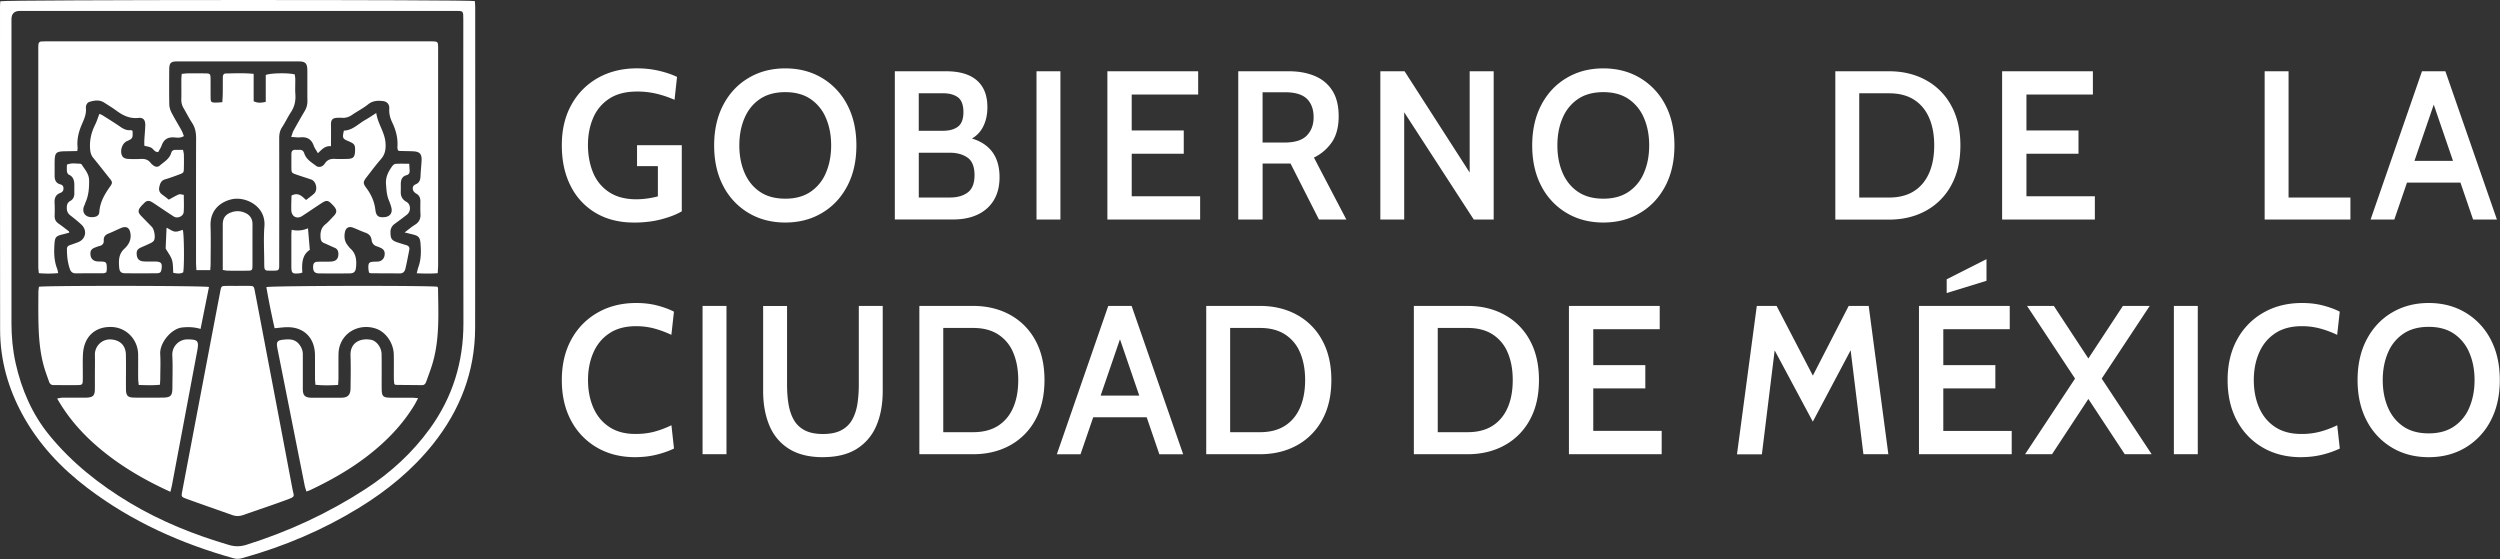
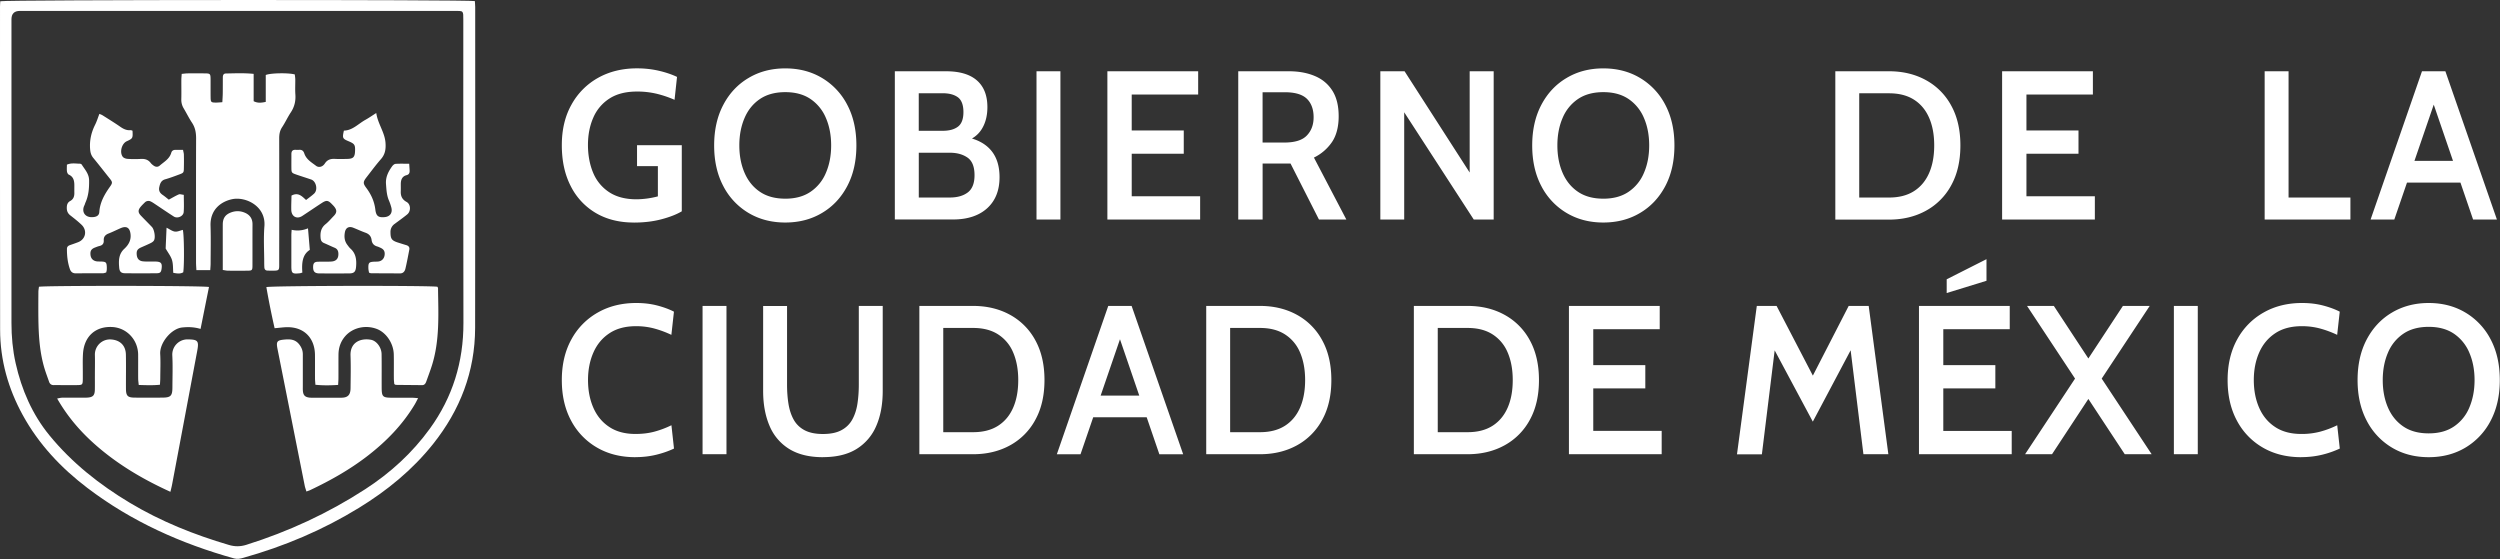
<svg xmlns="http://www.w3.org/2000/svg" fill="none" viewBox="4 4 192.98 43.17">
  <rect x="4" y="4" width="192.98" height="43.17" fill="#333333" stroke="none" />
  <g fill="#fff">
    <path d="M4.026 4.096c.376-.118 36.176-.13 36.628-.012.008.142.028.3.028.456 0 8.256.01 16.513-.006 24.767-.006 3.388-1.167 6.356-3.24 8.96-1.606 2.016-3.564 3.608-5.73 4.937-2.795 1.716-5.78 2.974-8.917 3.853-.233.067-.463.121-.716.05-4.085-1.14-7.912-2.844-11.33-5.443-2.022-1.537-3.75-3.365-4.994-5.635-1.117-2.039-1.737-4.228-1.74-6.572-.014-8.315-.008-16.629-.008-24.943 0-.144.014-.288.023-.418h.002Zm18.294.747H5.533c-.43 0-.646.214-.648.643v23.443c0 1.047.093 2.085.323 3.109.46 2.053 1.282 3.942 2.6 5.557 1.749 2.14 3.887 3.824 6.224 5.223 2.399 1.436 4.972 2.463 7.637 3.247.46.136.881.136 1.342-.008 3.249-1.021 6.321-2.437 9.194-4.303 1.93-1.252 3.62-2.789 4.983-4.675 1.748-2.417 2.593-5.133 2.585-8.159-.023-7.783-.009-15.57-.009-23.353 0-.77.028-.724-.701-.724H22.318h.002Z" />
-     <path d="M29.557 15.288c-.449-.055-.707.24-1.016.539-.132-.234-.258-.395-.322-.577-.177-.51-.522-.698-1.033-.649-.207.02-.42-.017-.704-.029.07-.201.1-.354.171-.481.283-.513.572-1.021.87-1.523.146-.248.213-.502.207-.793-.01-.779 0-1.56-.005-2.339-.003-.542-.146-.695-.657-.695a5115.93 5115.93 0 0 0-9.402 0c-.488 0-.6.124-.603.638-.006.896-.012 1.796.005 2.693.006.208.076.433.171.62.242.467.52.914.775 1.376.073.133.118.283.182.435-.266.168-.519.121-.749.104-.483-.037-.794.147-.965.614-.067.188-.183.358-.27.517-.283.011-.359-.231-.524-.326-.155-.09-.348-.107-.547-.162 0-.147-.006-.291 0-.432.022-.381.061-.765.073-1.145.01-.404-.152-.614-.534-.571-.648.069-1.167-.173-1.669-.542-.314-.231-.648-.433-.976-.644-.36-.23-.747-.167-1.117-.057-.205.06-.306.28-.286.499.042.467-.149.86-.323 1.263-.239.56-.384 1.139-.32 1.759.009.07-.011.141-.022.277-.275.006-.542.014-.808.017-.879.006-.943.072-.943.986v.926c.003.306.1.548.42.638.15.04.256.112.264.297.009.193-.084.311-.244.369-.378.138-.465.427-.443.804.02.323.011.65.003.972-.006.26.09.447.3.591.272.188.533.395.797.597.008.009.011.026.036.101-.16.044-.314.09-.474.127-.575.139-.64.214-.676.83-.04.624-.02 1.235.21 1.826.037.093.048.194.082.343a8.062 8.062 0 0 1-1.493.006c-.017-.187-.042-.343-.042-.502V7.72c0-.089 0-.176.008-.265.009-.153.085-.248.239-.254.115-.005.23-.008.342-.008H37.385c.404.011.427.037.435.464V24.435c0 .202-.02.404-.03.652-.542.044-1.05.035-1.623.006.051-.19.082-.34.132-.485.22-.61.21-1.242.155-1.874-.037-.4-.16-.528-.547-.626-.188-.049-.38-.092-.674-.164.32-.242.545-.441.794-.591.32-.197.455-.462.43-.84-.02-.323-.009-.646-.006-.972.003-.256-.081-.458-.306-.588a.642.642 0 0 1-.171-.133c-.177-.19-.149-.484.09-.58.308-.126.387-.345.398-.654.014-.398.062-.793.081-1.188.023-.513-.14-.692-.645-.718-.356-.017-.715-.017-1.072-.029-.025 0-.053-.023-.11-.046-.01-.078-.047-.179-.038-.274.047-.666-.118-1.286-.399-1.874-.16-.338-.255-.678-.23-1.062.023-.343-.171-.56-.5-.594-.4-.046-.78-.029-1.133.254-.381.306-.825.528-1.229.807-.25.173-.508.257-.805.231a2.696 2.696 0 0 0-.342 0c-.382.017-.5.162-.491.548.01.528 0 1.056 0 1.655l.008-.008ZM22.343 26.068c.3 0 .6-.006.9 0 .331.008.357.029.421.369.171.88.337 1.76.505 2.641.802 4.214 1.608 8.43 2.402 12.646.118.623.272.592-.444.857-1.116.412-2.247.787-3.37 1.18-.28.097-.558.095-.838-.006-1.176-.418-2.354-.825-3.527-1.252-.41-.15-.404-.173-.32-.614l2.124-11.172c.27-1.413.539-2.83.81-4.243.077-.392.085-.398.478-.403.286-.006.572 0 .858 0v-.003Z" />
    <path d="M18.027 9.704c.171-.017.309-.037.45-.04.428-.006.858-.006 1.287 0 .474.003.488.017.491.488.003.455-.003.91.003 1.366.006.367.04.398.401.401.155 0 .306-.017.505-.029.011-.248.028-.461.031-.677.006-.413.003-.825.006-1.237 0-.165.047-.3.233-.303.695-.012 1.394-.046 2.146.029v2.11c.326.165.6.122.934.053V9.79c.37-.159 1.774-.176 2.242-.043.011.112.034.242.037.369.005.398-.02.796.008 1.19.034.506-.076.953-.356 1.374-.242.363-.424.77-.665 1.133-.183.274-.228.554-.228.87.006 3.179.003 6.357 0 9.535 0 .698.054.675-.65.675-.087 0-.172-.003-.259-.006-.157-.006-.23-.1-.238-.254a7.335 7.335 0 0 1-.009-.351c0-.944-.061-1.89.015-2.824.12-1.543-1.437-2.293-2.475-2.085-.8.162-1.726.75-1.684 2.056.031.97.009 1.941.006 2.913 0 .159-.017.317-.028.51h-1.07c-.01-.222-.027-.406-.027-.594 0-3.192-.006-6.384.005-9.58 0-.444-.07-.833-.317-1.205-.233-.352-.42-.736-.637-1.1a1.28 1.28 0 0 1-.188-.709c.012-.498 0-1 .003-1.5 0-.143.017-.285.028-.46ZM37.767 26.134c.022.055.045.08.045.11.025 2.013.143 4.037-.48 5.995-.13.404-.28.802-.424 1.203-.056.158-.137.291-.334.288-.673-.008-1.344-.011-2.017-.02-.025 0-.05-.026-.12-.06-.012-.127-.034-.283-.034-.439-.006-.617.008-1.237-.006-1.854-.02-.854-.584-1.687-1.308-1.964-.872-.332-1.868-.104-2.446.565-.348.404-.51.88-.514 1.416-.005.603 0 1.206-.003 1.811 0 .159-.014.317-.025.528-.592.037-1.153.049-1.753-.012-.012-.187-.031-.343-.031-.501-.003-.603.003-1.206-.003-1.812-.017-1.254-.783-2.082-2-2.13-.351-.015-.705.046-1.115.077-.235-1.03-.451-2.1-.637-3.172.362-.113 12.761-.13 13.207-.026l-.002-.003ZM7.007 26.137c.457-.1 12.738-.09 13.125.017-.216 1.067-.429 2.137-.65 3.236-.506-.15-.952-.159-1.412-.112-.836.08-1.754 1.18-1.703 2.047.036.617.008 1.237.005 1.855 0 .158-.014.317-.025.519-.553.057-1.072.034-1.638.017-.017-.188-.043-.34-.043-.496-.005-.617.003-1.237-.002-1.854-.014-1.128-.867-2.045-1.964-2.12-1.31-.087-2.209.707-2.293 2.056-.033.528-.011 1.059-.014 1.59v.351c-.008.459-.022.479-.457.484-.415.006-.83 0-1.246 0-.171 0-.345-.008-.516 0-.2.01-.326-.08-.39-.27-.11-.32-.23-.635-.331-.958-.385-1.249-.469-2.54-.489-3.839-.01-.706-.005-1.413 0-2.12 0-.14.029-.282.043-.409v.006Z" />
    <path d="M36.276 34.728c-.106.202-.174.343-.252.476-.951 1.592-2.217 2.881-3.659 3.994-1.37 1.056-2.862 1.895-4.414 2.63-.075.038-.16.06-.297.113-.048-.165-.104-.306-.132-.453-.423-2.12-.844-4.236-1.265-6.356l-.834-4.193c-.117-.589-.039-.675.559-.73.432-.037.816-.011 1.12.38.179.234.274.474.274.765v2.428c0 .133-.005.266.006.398.03.332.163.465.485.51.07.01.143.01.214.01.757 0 1.518.005 2.275 0 .494-.004.699-.217.704-.73.009-.84.028-1.679-.002-2.518-.04-.998.735-1.37 1.568-1.226.449.078.825.603.83 1.108.012.839.003 1.678.006 2.517 0 .788.06.848.83.851h1.505c.134 0 .272.017.48.032v-.006ZM17.155 41.964c-2.093-.952-4.007-2.077-5.71-3.559-1.184-1.03-2.21-2.203-3.033-3.642.163-.03.267-.06.37-.064.545-.005 1.09 0 1.63-.003.116 0 .23.003.343-.005.424-.032.555-.17.567-.603.008-.366 0-.736.003-1.105 0-.53.014-1.058 0-1.589a1.166 1.166 0 0 1 1.17-1.194c.732.018 1.209.436 1.223 1.177.017.868 0 1.736.005 2.604 0 .577.124.707.677.712.715.01 1.43.006 2.146 0 .631-.005.76-.138.763-.775.003-.825.034-1.65-.008-2.472a1.173 1.173 0 0 1 1.198-1.248c.769.011.873.106.724.893-.645 3.438-1.29 6.873-1.939 10.31-.03.156-.07.312-.129.56v.003ZM26.51 19.094c.513-.27.8.055 1.116.344.22-.173.435-.32.623-.496.306-.286.16-.952-.227-1.085-.379-.13-.763-.248-1.142-.38-.379-.133-.384-.145-.387-.572-.003-.337.003-.677 0-1.015 0-.216.087-.331.306-.325.1.002.199.005.3 0 .2-.015.323.077.387.27.152.47.558.696.91.964.207.158.502.092.675-.173.208-.32.475-.378.808-.36.315.017.629.008.943 0 .438-.012.564-.14.584-.575.022-.507-.028-.59-.497-.787-.471-.199-.493-.245-.362-.822.665-.014 1.109-.525 1.653-.828.275-.152.533-.334.844-.53.124.842.652 1.48.713 2.29.037.478-.02.89-.348 1.266-.392.447-.746.928-1.114 1.401-.286.37-.28.476-.005.845.362.488.606 1.024.682 1.644.061.508.23.632.71.591.429-.034.64-.337.521-.761a3.727 3.727 0 0 0-.17-.499c-.183-.41-.203-.842-.236-1.286-.043-.551.182-.97.47-1.376.063-.086.172-.184.265-.19.336-.023.676-.009 1.055-.009.014.208.025.366.033.522.009.182-.047.312-.238.36-.337.087-.438.347-.444.667-.002.19.006.383-.002.574-.017.375.112.64.449.825.328.181.348.718.047.963-.314.257-.645.49-.968.732a.741.741 0 0 0-.322.635c.002.507.087.646.558.799.219.069.438.14.656.204.175.052.278.156.239.352-.095.49-.185.98-.3 1.465-.048.208-.174.37-.421.367-.744-.006-1.487-.006-2.23-.012-.04 0-.082-.023-.158-.046-.017-.098-.045-.21-.05-.32-.014-.45.047-.51.471-.528.115-.003.23 0 .342-.02.258-.052.421-.254.444-.525.022-.265-.076-.421-.343-.537-.078-.034-.157-.072-.24-.095-.245-.072-.391-.227-.425-.493-.036-.294-.199-.467-.471-.565-.325-.115-.637-.265-.957-.39-.328-.126-.57.006-.634.355-.064.344-.034.675.185.966.079.104.155.217.25.3.427.384.474.883.427 1.413-.034.37-.155.494-.52.497-.771.005-1.546.005-2.317 0-.357-.003-.486-.15-.477-.514.005-.265.095-.378.356-.386.342-.015.688.006 1.03-.015.398-.02.578-.233.564-.62-.009-.213-.087-.36-.286-.444-.278-.115-.55-.248-.828-.366-.182-.078-.247-.208-.261-.41-.034-.42.042-.775.393-1.052.224-.18.412-.407.614-.615.264-.268.27-.467.026-.758-.048-.055-.099-.107-.15-.159-.294-.305-.423-.331-.785-.098-.51.33-1.007.672-1.515 1.004-.418.271-.836.04-.845-.476-.008-.378.012-.753.017-1.099l.009-.003ZM14.229 14.09c.03.584.022.598-.447.814-.384.176-.57.845-.308 1.197.073.095.241.153.37.162.342.023.688.023 1.03.005.306-.017.561.052.757.309.06.08.143.147.225.205.157.115.328.127.477-.003.334-.292.749-.508.887-.987.047-.161.165-.227.328-.224.182.002.367 0 .58 0 .026.147.062.256.065.366.008.337.008.678 0 1.015-.006.372-.017.392-.345.513-.362.136-.727.274-1.097.378-.323.092-.401.337-.46.62-.053.271.059.447.272.591.166.113.317.245.466.36.275-.146.519-.296.774-.406.09-.037.216.017.384.035 0 .458.026.897-.008 1.33-.025.325-.48.524-.76.345-.486-.311-.963-.637-1.443-.957-.109-.072-.216-.147-.333-.202a.395.395 0 0 0-.477.084c-.113.112-.23.224-.329.348-.193.246-.182.422.04.658.28.294.57.58.85.874.185.196.289.805.16 1.035-.05.093-.16.162-.258.21-.245.122-.497.226-.747.338-.286.13-.359.268-.325.585.03.28.182.453.471.485.242.026.486.012.73.017h.258c.41.012.51.127.46.534-.037.285-.101.366-.379.369-.816.009-1.63.009-2.447 0-.294-.003-.42-.118-.448-.421-.048-.534-.054-1.053.392-1.465.315-.291.534-.646.483-1.125-.053-.496-.303-.666-.755-.473-.317.136-.625.294-.945.418-.247.096-.385.257-.368.525.014.251-.098.381-.325.436-.113.026-.22.069-.326.11-.303.112-.398.256-.376.553.023.294.19.482.486.525.126.017.258.006.384.014.32.02.373.07.39.393.006.086.003.176-.003.265-.006.058-.025.112-.042.187-.081.02-.163.058-.241.058-.702.006-1.403 0-2.105.009-.235 0-.376-.107-.454-.323-.177-.505-.233-1.03-.23-1.563 0-.156.084-.24.219-.289.216-.075.435-.15.648-.233.58-.225.72-.903.263-1.341-.272-.26-.57-.494-.866-.724-.202-.156-.281-.346-.275-.603.002-.228.064-.4.263-.51.247-.133.326-.355.32-.626-.003-.19 0-.384 0-.574 0-.358-.062-.672-.43-.836-.07-.032-.128-.156-.14-.243-.022-.17-.005-.349-.005-.525.35-.152.679-.078 1.002-.075.05 0 .123.032.148.075.236.378.556.701.564 1.206.009.597-.036 1.174-.283 1.722-.03.066-.042.14-.076.204-.252.5.037 1.015.752.906.222-.035.382-.142.396-.387.05-.752.407-1.367.825-1.955.21-.294.196-.36-.037-.649-.418-.522-.828-1.052-1.254-1.569-.157-.19-.219-.395-.241-.64-.062-.683.078-1.312.381-1.918.13-.256.214-.536.331-.842.068.03.171.064.261.121.452.286.907.566 1.344.869.244.17.491.296.794.268.05-.006.107.026.155.04l.002.003ZM21.196 24.836V23.75c0-.807-.003-1.615 0-2.42.002-.484.193-.764.634-.931.348-.13.701-.13 1.046.012.396.161.618.45.615.908-.006 1.055 0 2.114-.003 3.17 0 .374-.03.403-.39.406-.5.006-.999.006-1.498 0-.121 0-.245-.032-.404-.055v-.003Z" />
    <path d="M16.787 23.181c.02-.482.045-1.015.07-1.604.247.122.44.274.646.3.193.026.404-.083.608-.132.099.288.127 2.682.034 3.273-.233.141-.482.092-.769.043-.028-.328-.005-.675-.098-.986-.087-.294-.297-.55-.49-.891v-.003ZM27.34 25.041c-.095.026-.148.05-.204.055-.592.058-.646.009-.646-.591v-2.333c0-.142.014-.286.023-.433.428.098.849.06 1.262-.115l.14 1.667c-.575.357-.633 1.018-.575 1.753v-.003ZM52.926 21.178c-1.122 0-2.1-.245-2.935-.736a5.003 5.003 0 0 1-1.936-2.078c-.46-.895-.687-1.945-.687-3.154 0-1.21.248-2.244.745-3.132a5.27 5.27 0 0 1 2.05-2.067c.87-.488 1.875-.735 3.004-.735.594 0 1.158.062 1.698.188s1.004.285 1.396.473l-.191 1.768a8.28 8.28 0 0 0-1.345-.459 6.455 6.455 0 0 0-1.544-.18c-.87 0-1.582.18-2.144.546a3.289 3.289 0 0 0-1.244 1.48c-.27.62-.407 1.32-.407 2.1s.137 1.534.41 2.166a3.271 3.271 0 0 0 1.241 1.486c.554.36 1.252.54 2.098.54a6.696 6.696 0 0 0 1.648-.226v-2.336h-1.609V15.21h3.454v5.102c-.403.24-.925.444-1.569.614-.64.17-1.352.255-2.133.255v-.003ZM64.617 21.177c-1.06 0-2.003-.244-2.83-.735a5.157 5.157 0 0 1-1.95-2.07c-.472-.892-.71-1.938-.71-3.144 0-1.205.238-2.251.71-3.142.47-.892 1.122-1.583 1.95-2.07.827-.493 1.77-.737 2.83-.737 1.062 0 2.004.244 2.831.736a5.156 5.156 0 0 1 1.95 2.07c.472.892.709 1.938.709 3.143 0 1.206-.237 2.252-.709 3.143-.471.891-1.122 1.583-1.95 2.07-.827.492-1.77.736-2.83.736Zm0-1.84c.781 0 1.432-.178 1.957-.537a3.278 3.278 0 0 0 1.184-1.468c.266-.62.4-1.323.4-2.107 0-.784-.134-1.487-.4-2.108a3.302 3.302 0 0 0-1.184-1.468c-.525-.358-1.176-.536-1.957-.536-.78 0-1.439.178-1.964.536-.525.359-.92.847-1.183 1.468-.266.621-.4 1.324-.4 2.108s.134 1.486.4 2.107c.266.621.658 1.11 1.183 1.468.526.359 1.18.536 1.964.536ZM73.074 20.948V9.501h3.954c1.043 0 1.838.233 2.377.703.54.47.814 1.157.814 2.066 0 .659-.144 1.22-.429 1.683-.284.462-.716.787-1.288.972l.08-.344c.849.17 1.489.514 1.924 1.032.436.518.651 1.209.651 2.067 0 1.02-.32 1.819-.956 2.396-.637.576-1.519.865-2.637.865h-4.486l-.004.007Zm1.846-6.851h1.845c.51 0 .903-.107 1.184-.322.28-.214.42-.591.42-1.124 0-.532-.14-.924-.42-1.135-.281-.21-.677-.318-1.184-.318H74.92v2.903-.004Zm0 5.15h2.403c.579 0 1.04-.133 1.385-.395.345-.263.518-.706.518-1.328 0-.654-.18-1.105-.54-1.357-.36-.25-.813-.377-1.36-.377h-2.403v3.457h-.003ZM84.01 20.948V9.501h1.846v11.447h-1.845ZM89.481 20.948V9.501h7.008v1.797h-5.13v2.773h4.018v1.797H91.36v3.28h5.281v1.797h-7.159v.003ZM99.583 20.948V9.501h3.907c.77 0 1.442.126 2.021.374.58.247 1.026.628 1.346 1.138.32.51.478 1.165.478 1.964 0 .798-.172 1.479-.514 1.985a3.577 3.577 0 0 1-1.396 1.202l2.504 4.784h-2.115l-2.195-4.326h-2.155v4.326h-1.881Zm1.878-5.945h1.68c.813 0 1.392-.181 1.737-.544.349-.362.522-.832.522-1.408 0-.61-.173-1.084-.518-1.424-.346-.336-.91-.506-1.694-.506h-1.727v3.882ZM110.551 20.948V9.501h1.871l5.025 7.816V9.501h1.853v11.447h-1.536l-5.371-8.282v8.282h-1.845.003ZM127.764 21.177c-1.061 0-2.004-.244-2.831-.735a5.152 5.152 0 0 1-1.95-2.07c-.471-.892-.709-1.938-.709-3.144 0-1.205.238-2.251.709-3.142.471-.892 1.122-1.583 1.95-2.07.827-.493 1.77-.737 2.831-.737s2.004.244 2.831.736a5.165 5.165 0 0 1 1.95 2.07c.471.892.708 1.938.708 3.143 0 1.206-.237 2.252-.708 3.143-.472.891-1.123 1.583-1.95 2.07-.827.492-1.77.736-2.831.736Zm0-1.84c.781 0 1.432-.178 1.957-.537a3.274 3.274 0 0 0 1.183-1.468c.267-.62.4-1.323.4-2.107 0-.784-.133-1.487-.4-2.108a3.301 3.301 0 0 0-1.183-1.468c-.525-.358-1.176-.536-1.957-.536-.781 0-1.439.178-1.964.536a3.284 3.284 0 0 0-1.184 1.468c-.266.621-.399 1.324-.399 2.108s.133 1.486.399 2.107c.266.621.659 1.11 1.184 1.468.525.359 1.18.536 1.964.536ZM145.672 20.948V9.501h4.151c1.065 0 2.015.23 2.842.684a4.862 4.862 0 0 1 1.953 1.963c.472.854.709 1.879.709 3.077s-.237 2.226-.709 3.08a4.862 4.862 0 0 1-1.953 1.963c-.831.455-1.777.684-2.842.684h-4.151v-.004Zm1.845-1.7h2.306c.77 0 1.41-.167 1.925-.496.514-.33.903-.795 1.165-1.398.263-.602.392-1.312.392-2.13 0-.816-.129-1.526-.392-2.129-.262-.603-.651-1.069-1.165-1.398-.515-.329-1.155-.495-1.925-.495h-2.306v8.045ZM158.547 20.948V9.501h7.007v1.797h-5.129v2.773h4.018v1.797h-4.018v3.28h5.281v1.797h-7.159v.003ZM178.813 20.948V9.501h1.846v9.746h4.774v1.701h-6.62ZM191.62 11.357h.493l-3.292 9.591h-1.831l3.968-11.447h1.806l3.979 11.447h-1.839l-3.284-9.59Zm2.594 6.737h-4.702v-1.675h4.702v1.675ZM53.045 39.291c-1.116 0-2.098-.244-2.95-.736a5.2 5.2 0 0 1-2.004-2.074c-.482-.891-.723-1.938-.723-3.143 0-1.205.248-2.252.741-3.143a5.243 5.243 0 0 1 2.036-2.07c.864-.492 1.853-.736 2.968-.736.58 0 1.115.063 1.615.192.497.13.932.289 1.295.477l-.198 1.79a7.978 7.978 0 0 0-1.273-.477 5.353 5.353 0 0 0-1.457-.192c-.816 0-1.5.18-2.047.543-.55.362-.964.858-1.24 1.486-.278.629-.418 1.339-.418 2.13 0 .791.136 1.501.41 2.13.273.628.68 1.124 1.227 1.486.543.363 1.22.544 2.025.544.54 0 1.032-.06 1.475-.181a7.246 7.246 0 0 0 1.302-.492l.198 1.8c-.414.196-.87.355-1.367.477-.5.122-1.032.185-1.608.185l-.007.004ZM58.232 39.062V27.615h1.846v11.447h-1.846ZM67.52 39.291c-1.043 0-1.907-.21-2.59-.628a3.81 3.81 0 0 1-1.522-1.779c-.33-.765-.5-1.667-.5-2.71v-6.556h1.846v6.057c0 .54.036 1.042.111 1.505.076.462.209.868.403 1.216.194.347.475.621.838.813.367.193.838.292 1.418.292.579 0 1.057-.096 1.42-.292.364-.192.644-.466.839-.813.194-.348.33-.754.403-1.224.071-.466.107-.965.107-1.501v-6.056h1.846v6.555c0 1.043-.166 1.945-.5 2.71a3.849 3.849 0 0 1-1.522 1.779c-.68.421-1.543.628-2.59.628l-.007.004ZM74.967 39.062V27.615h4.151c1.065 0 2.015.229 2.846.684a4.866 4.866 0 0 1 1.953 1.963c.471.854.709 1.878.709 3.076 0 1.198-.238 2.226-.71 3.076a4.866 4.866 0 0 1-1.952 1.964c-.831.455-1.778.684-2.846.684h-4.151Zm1.845-1.701h2.306c.77 0 1.41-.166 1.925-.495.514-.33.903-.795 1.165-1.398.263-.603.392-1.313.392-2.13s-.133-1.527-.392-2.13a3.04 3.04 0 0 0-1.165-1.397c-.515-.33-1.155-.496-1.925-.496h-2.306v8.046ZM90.205 29.474h.493l-3.291 9.592h-1.828l3.968-11.448h1.806l3.978 11.448h-1.838l-3.284-9.592h-.004Zm2.594 6.737h-4.702v-1.675H92.8v1.675ZM97.111 39.062V27.615h4.152c1.064 0 2.014.229 2.845.684a4.862 4.862 0 0 1 1.953 1.963c.472.854.709 1.878.709 3.076 0 1.198-.237 2.226-.709 3.076a4.862 4.862 0 0 1-1.953 1.964c-.831.455-1.777.684-2.845.684h-4.152Zm1.846-1.701h2.306c.769 0 1.41-.166 1.924-.495.515-.33.903-.795 1.166-1.398.262-.603.392-1.313.392-2.13s-.133-1.527-.392-2.13a3.038 3.038 0 0 0-1.166-1.397c-.514-.33-1.155-.496-1.924-.496h-2.306v8.046ZM113.138 39.062V27.615h4.151c1.065 0 2.014.229 2.845.684a4.865 4.865 0 0 1 1.954 1.963c.471.854.708 1.878.708 3.076 0 1.198-.237 2.226-.708 3.076a4.865 4.865 0 0 1-1.954 1.964c-.831.455-1.777.684-2.845.684h-4.151Zm1.845-1.701h2.306c.77 0 1.41-.166 1.925-.495.514-.33.902-.795 1.165-1.398.263-.603.392-1.313.392-2.13s-.133-1.527-.392-2.13a3.042 3.042 0 0 0-1.165-1.397c-.515-.33-1.155-.496-1.925-.496h-2.306v8.046ZM125.109 39.062V27.615h7.008v1.797h-5.13v2.773h4.018v1.796h-4.018v3.28h5.281v1.8h-7.159ZM138.082 39.062l1.529-11.447h1.528l2.799 5.38 2.766-5.38h1.544l1.518 11.447h-1.925l-1.09-8.87.5.1-3.316 6.255-3.342-6.244.5-.09-1.09 8.856h-1.925l.004-.007ZM152.129 39.062V27.615h7.007v1.797h-5.129v2.773h4.018v1.797h-4.018v3.28h5.281v1.8h-7.159Zm2.14-12.442v-1.061l3.072-1.553v1.668l-3.072.946ZM160.32 39.062l3.857-5.838-3.706-5.61h2.069l2.665 4.057 2.666-4.056h2.069l-3.706 5.609 3.857 5.838h-2.076l-2.81-4.267-2.805 4.267h-2.08ZM171.806 39.062V27.615h1.845v11.447h-1.845ZM181.631 39.291c-1.116 0-2.098-.244-2.95-.736a5.197 5.197 0 0 1-2.004-2.074c-.482-.891-.723-1.938-.723-3.143 0-1.205.248-2.252.741-3.143a5.247 5.247 0 0 1 2.036-2.07c.864-.492 1.853-.736 2.968-.736.579 0 1.115.063 1.615.192.497.13.932.289 1.295.477l-.198 1.79a7.977 7.977 0 0 0-1.273-.477 5.355 5.355 0 0 0-1.457-.192c-.817 0-1.5.18-2.047.543-.55.362-.964.858-1.241 1.486-.277.629-.417 1.339-.417 2.13 0 .791.136 1.501.41 2.13.273.628.68 1.124 1.227 1.486.543.363 1.219.544 2.025.544a5.56 5.56 0 0 0 1.475-.181 7.272 7.272 0 0 0 1.302-.492l.198 1.8a7.225 7.225 0 0 1-1.367.477c-.5.122-1.033.185-1.608.185l-.007.004ZM191.476 39.291c-1.061 0-2.004-.244-2.831-.736a5.162 5.162 0 0 1-1.95-2.074c-.471-.891-.709-1.938-.709-3.143 0-1.205.238-2.252.709-3.143.471-.89 1.122-1.582 1.95-2.07.827-.488 1.77-.736 2.831-.736s2.004.244 2.831.736a5.166 5.166 0 0 1 1.95 2.07c.471.891.708 1.938.708 3.143 0 1.206-.237 2.252-.708 3.143a5.176 5.176 0 0 1-1.95 2.074c-.827.492-1.77.736-2.831.736Zm0-1.838c.78 0 1.432-.177 1.957-.536a3.255 3.255 0 0 0 1.183-1.468c.263-.62.4-1.323.4-2.107 0-.784-.134-1.486-.4-2.108a3.301 3.301 0 0 0-1.183-1.468c-.525-.358-1.177-.536-1.957-.536-.781 0-1.439.178-1.964.537a3.277 3.277 0 0 0-1.184 1.467c-.266.621-.399 1.324-.399 2.108s.133 1.486.399 2.107c.266.622.662 1.11 1.184 1.468.525.359 1.18.536 1.964.536Z" />
  </g>
</svg>